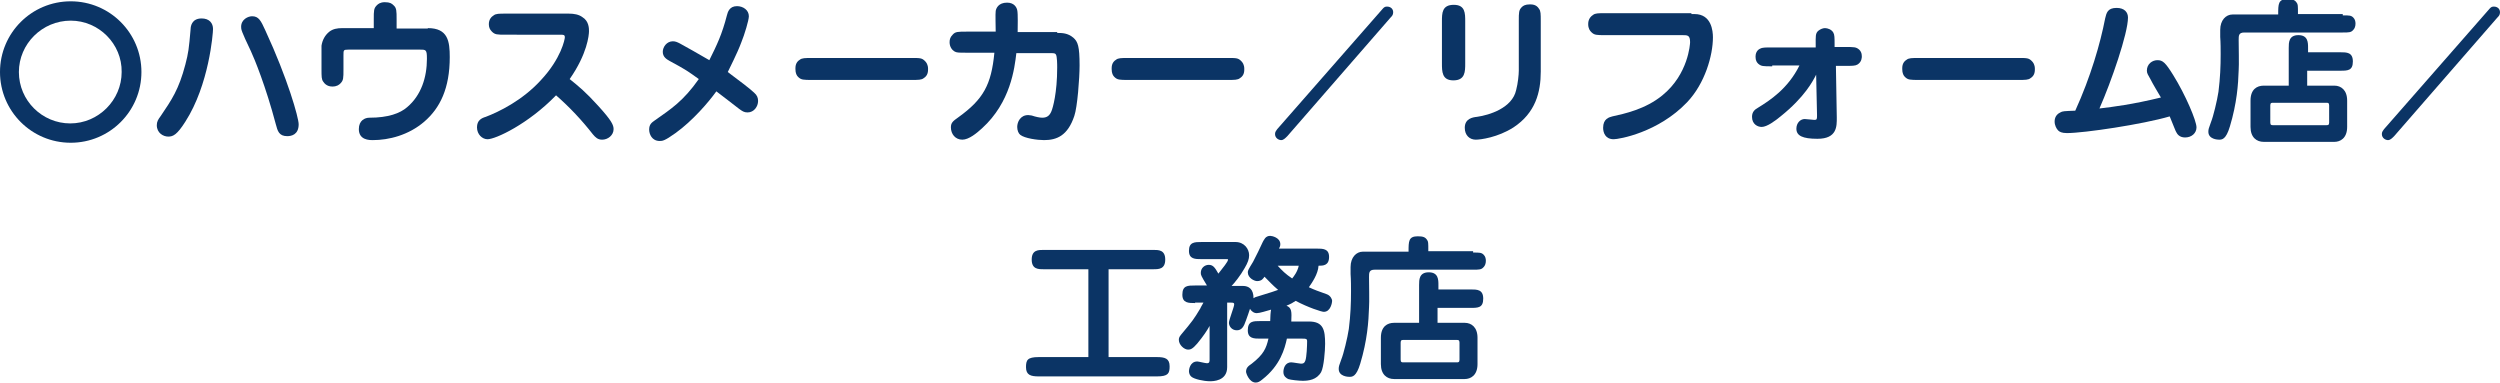
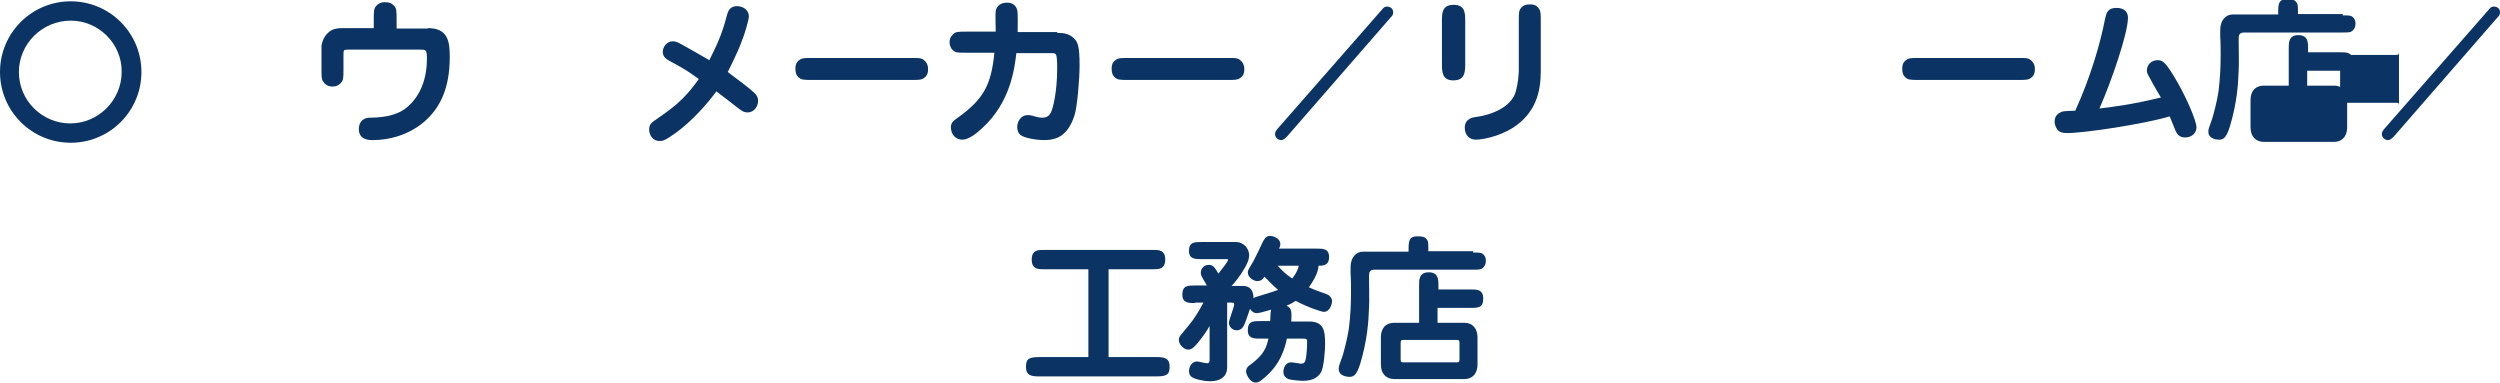
<svg xmlns="http://www.w3.org/2000/svg" version="1.1" id="レイヤー_1" x="0px" y="0px" viewBox="0 0 569.2 87.2" style="enable-background:new 0 0 569.2 87.2;" xml:space="preserve">
  <style type="text/css">
	.st0{fill:#0B3465;}
</style>
  <g>
    <g>
      <path class="st0" d="M16.1,32.5C7.2,32.5,0,25.3,0,16.4C0,7.5,7.2,0.3,16.1,0.3c8.9,0,16.1,7.2,16.1,16.1    C32.2,25.3,25,32.5,16.1,32.5z M16.1,4.7C9.6,4.7,4.3,10,4.3,16.4c0,6.5,5.3,11.7,11.7,11.7c6.4,0,11.7-5.3,11.7-11.7    C27.8,10,22.5,4.7,16.1,4.7z" />
-       <path class="st0" d="M42.2,27.7c-1.9,3-2.8,3.4-3.9,3.4c-1.1,0-2.6-0.8-2.6-2.6c0-0.8,0.3-1.3,0.9-2.1c2.5-3.7,4.1-6,5.6-11.7    c0.7-2.7,0.8-3.5,1.2-8.1c0-0.5,0.2-2.4,2.5-2.4c1.8,0,2.6,1.1,2.6,2.4C48.5,7.6,47.6,19.3,42.2,27.7z M65.4,31    c-1.9,0-2.2-1.2-2.6-2.7c-2.3-8.7-4.9-15-5.7-16.7c-2.2-4.6-2.2-4.9-2.2-5.5c0-1.7,1.6-2.4,2.5-2.4c1.5,0,2,1,3,3.2    c5.1,11,7.6,19.9,7.6,21.4C68,30.7,66.3,31,65.4,31z" />
      <path class="st0" d="M97.4,6.4c4.6,0,5,3,5,6.6c0,7.1-2.2,11.6-5.8,14.7c-3.6,3.1-8.1,4.2-11.7,4.2c-0.8,0-3.2,0-3.2-2.5    c0-2,1.4-2.6,2.4-2.6c4.3,0,7-1,8.6-2.4c3.2-2.7,4.5-6.8,4.5-11c0-2.1-0.2-2.1-1.6-2.1H79.3c-1.1,0-1.1,0.1-1.1,1.3v3.2    c0,2,0,2.5-0.7,3.2c-0.3,0.3-0.8,0.7-1.8,0.7c-0.3,0-1.4,0-2.1-1.1c-0.4-0.5-0.4-1.2-0.4-2.8v-5.4C73.4,9.1,74,8,75,7.2    c0.8-0.6,1.7-0.8,3-0.8h7.1V4.4c0-2,0-2.5,0.7-3.2c0.3-0.3,0.8-0.7,1.8-0.7c1.2,0,1.6,0.3,2,0.7c0.7,0.6,0.7,1.3,0.7,3.2v2.1H97.4    z" />
-       <path class="st0" d="M115.2,7.9c-2,0-2.5,0-3.2-0.7c-0.5-0.5-0.7-1-0.7-1.7c0-1.1,0.6-1.7,1.1-2c0.5-0.4,1.2-0.4,2.8-0.4h14.3    c1.2,0,2.3,0.2,3.1,0.8c1.5,0.9,1.5,2.6,1.5,3.2c0,0.9-0.4,5.2-4.4,10.9c2.1,1.7,3.6,2.9,6.5,6.1c3.1,3.4,3.5,4.4,3.5,5.3    c0,1.4-1.3,2.4-2.6,2.4c-1,0-1.5-0.5-2.1-1.2c-2.5-3.2-5.3-6.2-8.4-8.9c-6.4,6.6-13.8,10-15.6,10c-1.2,0-2.4-1.1-2.4-2.7    c0-1.6,1-2.1,2-2.4c2.9-1.1,8.3-3.7,12.5-8.3c4.7-5,5.5-9.4,5.5-9.8c0-0.6-0.3-0.6-1.1-0.6H115.2z" />
      <path class="st0" d="M152.5,13.9c-0.7-0.4-1.6-0.9-1.6-2.1c0-1.1,0.9-2.4,2.3-2.4c0.6,0,1,0.2,1.6,0.5c1.7,0.9,3.9,2.2,6.7,3.8    c1.7-3.4,2.9-5.9,4-10.2c0.2-0.8,0.6-2.1,2.3-2.1c1.4,0,2.7,0.9,2.7,2.3c0,0.9-1,4.2-1.7,5.9c-1,2.7-2.7,5.9-3.1,6.8    c2.4,1.8,5.2,3.9,6,4.7c0.7,0.6,0.9,1.2,0.9,1.9c0,1.2-0.9,2.6-2.4,2.6c-0.8,0-1.2-0.3-1.9-0.8c-0.8-0.6-4.5-3.5-5.2-4    c-1.8,2.5-5.4,6.7-9.3,9.5c-2.5,1.8-3,1.8-3.6,1.8c-1.8,0-2.4-1.6-2.4-2.6c0-1.2,0.6-1.6,1.3-2.1c3.7-2.6,6.5-4.4,10-9.4    C156.6,16.2,156.2,15.9,152.5,13.9z" />
      <path class="st0" d="M207.5,13.2c2,0,2.4,0,3.1,0.7c0.3,0.3,0.7,0.8,0.7,1.8c0,0.5,0,1.5-1,2.1c-0.5,0.4-1.2,0.4-2.8,0.4h-22.6    c-2,0-2.5,0-3.2-0.7c-0.3-0.3-0.6-0.8-0.6-1.8c0-0.5,0-1.5,1-2.1c0.5-0.4,1.2-0.4,2.8-0.4H207.5z" />
      <path class="st0" d="M240.7,7.5c1.1,0,2.4,0,3.7,1.1c1,0.9,1.4,1.9,1.4,6.3c0,2.9-0.5,9.5-1.2,11.5c-1.5,4.5-4,5.5-6.9,5.5    c-1.5,0-4.4-0.4-5.4-1.2c-0.4-0.3-0.7-1-0.7-1.8c0-1.1,0.7-2.7,2.5-2.7c0.4,0,0.5,0.1,0.8,0.1c0.9,0.3,1.8,0.5,2.4,0.5    c1.1,0,1.7-0.5,2.1-1.5c0.3-0.7,1.3-4.1,1.3-9.9c0-0.6,0-2.6-0.3-3c-0.2-0.3-0.4-0.3-1.4-0.3h-7.6c-0.4,3.4-1.3,11.2-7.8,17.1    c-1.2,1.1-3,2.6-4.5,2.6c-1.6,0-2.6-1.3-2.6-2.8c0-1,0.4-1.4,1.7-2.3c5.7-4.1,7.5-7.4,8.2-14.7h-6.3c-1.9,0-2.3,0-2.8-0.3    c-0.5-0.3-1.1-1-1.1-2.1c0-0.7,0.2-1.2,0.7-1.7c0.6-0.7,1.2-0.7,3.2-0.7h6.6c0-0.8-0.1-4.2,0-4.7c0.1-0.6,0.6-1.9,2.6-1.9    c1.7,0,2.2,1.2,2.3,1.7c0.2,0.8,0.1,3.9,0.1,5H240.7z" />
      <path class="st0" d="M279.5,13.2c2,0,2.4,0,3.1,0.7c0.3,0.3,0.7,0.8,0.7,1.8c0,0.5,0,1.5-1,2.1c-0.5,0.4-1.2,0.4-2.8,0.4h-22.6    c-2,0-2.5,0-3.2-0.7c-0.3-0.3-0.6-0.8-0.6-1.8c0-0.5,0-1.5,1-2.1c0.5-0.4,1.2-0.4,2.8-0.4H279.5z" />
      <path class="st0" d="M293.1,31c-0.5,0.5-0.9,0.9-1.4,0.9c-0.5,0-1.4-0.4-1.4-1.4c0-0.5,0.3-0.8,0.5-1.1l24.1-27.5    c0.3-0.3,0.5-0.4,0.9-0.4c0.8,0,1.4,0.5,1.4,1.3c0,0.6-0.3,0.9-0.6,1.2L293.1,31z" />
      <path class="st0" d="M333.6,14.4c0,1.9,0,3.9-2.7,3.9c-2.6,0-2.6-2-2.6-3.9V4.9c0-1.9,0-3.8,2.7-3.8c2.6,0,2.6,1.9,2.6,3.8V14.4z     M350.8,16.3c0,4.7-1.2,9.4-6.2,12.7c-3.6,2.3-7.5,2.8-8.6,2.8c-1.4,0-2.5-1-2.5-2.7c0-2.1,1.8-2.4,2.8-2.5c2.8-0.4,8-2,8.9-6.1    c0.4-1.5,0.6-3.5,0.6-4.4V4.8c0-2,0-2.5,0.7-3.2c0.3-0.3,0.8-0.6,1.8-0.6c0.5,0,1.5,0,2.1,1c0.4,0.5,0.4,1.2,0.4,2.8V16.3z" />
-       <path class="st0" d="M385.1,3.2h0.7c3.9,0,4.2,3.9,4.2,5.3c0,4.1-1.8,10.5-5.9,14.8c-6.6,6.9-15.5,8.4-16.7,8.4    c-1.9,0-2.4-1.5-2.4-2.6c0-2.1,1.4-2.4,2.1-2.6c2.7-0.6,7.5-1.6,11.4-4.8c5.9-4.8,6.3-11.7,6.3-12.1c0-1.6-0.6-1.6-1.7-1.6h-17.6    c-2,0-2.5,0-3.2-0.7c-0.3-0.3-0.7-0.8-0.7-1.8c0-0.3,0-1.4,1.1-2.1c0.5-0.4,1.2-0.4,2.8-0.4H385.1z" />
-       <path class="st0" d="M403.5,15.1c-2.1,0-2.5,0-3.2-0.6c-0.3-0.3-0.6-0.7-0.6-1.6c0-0.6,0.2-1.4,1-1.8c0.5-0.3,1.2-0.3,2.8-0.3h9.9    v-0.5c0-2-0.1-2.7,0.6-3.3c0.5-0.4,1.1-0.6,1.5-0.6c0.6,0,1.5,0.3,1.9,1c0.3,0.5,0.3,1.2,0.3,2.7v0.6h2.4c2.1,0,2.5,0,3.2,0.6    c0.3,0.3,0.6,0.7,0.6,1.5c0,0.3,0,1.3-1,1.9c-0.5,0.3-1.2,0.3-2.8,0.3H418l0.2,11.8c0,1.9,0.1,4.8-4.4,4.8c-3.4,0-4.8-0.7-4.8-2.3    c0-1.3,0.9-2.2,1.9-2.2c0.4,0,1.9,0.2,2.2,0.2c0.6,0,0.6-0.2,0.6-1.1l-0.2-9.2c-0.7,1.4-2.6,5.1-8.1,9.5c-1.2,1-3.1,2.4-4.3,2.4    c-0.9,0-2.2-0.6-2.2-2.3c0-1.2,0.7-1.7,1.4-2.1c2.6-1.6,6.8-4.3,9.4-9.6H403.5z" />
      <path class="st0" d="M459.5,13.2c2,0,2.4,0,3.1,0.7c0.3,0.3,0.7,0.8,0.7,1.8c0,0.5,0,1.5-1,2.1c-0.5,0.4-1.2,0.4-2.8,0.4h-22.6    c-2,0-2.5,0-3.2-0.7c-0.3-0.3-0.6-0.8-0.6-1.8c0-0.5,0-1.5,1-2.1c0.5-0.4,1.2-0.4,2.8-0.4H459.5z" />
      <path class="st0" d="M479.3,4.2c0.3-1.2,0.5-2.4,2.6-2.4c1.8,0,2.6,1,2.6,2.2c0,3.6-3.8,14.6-6.5,20.7c3.3-0.4,7.4-0.9,14-2.5    c-0.7-1.2-1.8-3-2.4-4.2c-0.5-0.9-0.8-1.3-0.8-1.9c0-1.6,1.3-2.4,2.4-2.4c1.2,0,1.8,0.5,3.6,3.4c2.8,4.5,5.3,10.4,5.3,11.9    c0,1.3-1.1,2.3-2.6,2.3c-1.3,0-1.8-0.8-2-1.2c-0.2-0.3-0.5-1.2-1.5-3.6c-6.1,1.8-19.5,3.8-23.4,3.8c-1.2,0-1.7-0.3-2-0.6    c-0.4-0.4-0.8-1.2-0.8-2c0-0.3,0-1.5,1.3-2.1c0.5-0.3,0.8-0.3,3.4-0.4C476,17.5,478.2,9.9,479.3,4.2z" />
-       <path class="st0" d="M533.4,3.5c1.5,0,1.9,0,2.4,0.5c0.4,0.4,0.5,0.9,0.5,1.4c0,0.6-0.2,1.1-0.5,1.4c-0.5,0.6-1,0.6-2.4,0.6h-22.4    c-1.3,0-1.3,0.7-1.3,1.7c0,1.1,0.1,6,0,6.9c-0.1,3.2-0.4,7.5-2,12.8c-0.9,3-1.8,3-2.5,3c-0.3,0-2.4-0.1-2.4-1.8    c0-0.6,0.1-0.8,0.6-2.2c0.5-1.2,1.4-4.9,1.7-6.9c0.4-3.2,0.5-5.8,0.5-8.6c0-0.9,0-2.6-0.1-3.9c0-0.5,0-1,0-1.6    c0-2.2,1.3-3.5,2.8-3.5h10.4c0-2.4,0-3.5,2.1-3.5c1.2,0,1.7,0.2,2.1,0.8c0.3,0.4,0.3,0.6,0.3,2.6H533.4z M532.8,11.9    c1.5,0,2.9,0,2.9,2.1c0,2.1-1.2,2.1-2.9,2.1h-7.5v3.4h6.2c1.5,0,2.9,1,2.9,3.4v6c0,2.6-1.6,3.4-2.9,3.4h-16.1c-1.6,0-3-1-3-3.4v-6    c0-2.6,1.5-3.4,3-3.4h5.7v-8.6c0-1.2,0-2.9,2.2-2.9c2.2,0,2.2,1.7,2.2,2.9v1H532.8z M516.9,27.9c0,0.6,0.3,0.6,0.6,0.6h12.2    c0.3,0,0.6,0,0.6-0.6V24c0-0.6-0.3-0.6-0.6-0.6h-12.2c-0.3,0-0.6,0-0.6,0.6V27.9z" />
+       <path class="st0" d="M533.4,3.5c1.5,0,1.9,0,2.4,0.5c0.4,0.4,0.5,0.9,0.5,1.4c0,0.6-0.2,1.1-0.5,1.4c-0.5,0.6-1,0.6-2.4,0.6h-22.4    c-1.3,0-1.3,0.7-1.3,1.7c0,1.1,0.1,6,0,6.9c-0.1,3.2-0.4,7.5-2,12.8c-0.9,3-1.8,3-2.5,3c-0.3,0-2.4-0.1-2.4-1.8    c0-0.6,0.1-0.8,0.6-2.2c0.5-1.2,1.4-4.9,1.7-6.9c0.4-3.2,0.5-5.8,0.5-8.6c0-0.9,0-2.6-0.1-3.9c0-0.5,0-1,0-1.6    c0-2.2,1.3-3.5,2.8-3.5h10.4c0-2.4,0-3.5,2.1-3.5c1.2,0,1.7,0.2,2.1,0.8c0.3,0.4,0.3,0.6,0.3,2.6H533.4z M532.8,11.9    c1.5,0,2.9,0,2.9,2.1c0,2.1-1.2,2.1-2.9,2.1h-7.5v3.4h6.2c1.5,0,2.9,1,2.9,3.4v6c0,2.6-1.6,3.4-2.9,3.4h-16.1c-1.6,0-3-1-3-3.4v-6    c0-2.6,1.5-3.4,3-3.4h5.7v-8.6c0-1.2,0-2.9,2.2-2.9c2.2,0,2.2,1.7,2.2,2.9v1H532.8z c0,0.6,0.3,0.6,0.6,0.6h12.2    c0.3,0,0.6,0,0.6-0.6V24c0-0.6-0.3-0.6-0.6-0.6h-12.2c-0.3,0-0.6,0-0.6,0.6V27.9z" />
      <path class="st0" d="M545.1,31c-0.5,0.5-0.9,0.9-1.4,0.9c-0.5,0-1.4-0.4-1.4-1.4c0-0.5,0.3-0.8,0.5-1.1l24.1-27.5    c0.3-0.3,0.5-0.4,0.9-0.4c0.8,0,1.4,0.5,1.4,1.3c0,0.6-0.3,0.9-0.6,1.2L545.1,31z" />
      <path class="st0" d="M252.5,81.3h10.9c1.8,0,2.9,0.3,2.9,2.1c0,1.6-0.3,2.3-2.9,2.3h-26.9c-1.8,0-2.9-0.3-2.9-2.1    c0-1.6,0.3-2.3,2.9-2.3h11.3V61.3h-10.2c-1.2,0-2.7,0-2.7-2.2c0-2.2,1.5-2.2,2.7-2.2h25c1.2,0,2.7,0,2.7,2.2    c0,2.2-1.5,2.2-2.7,2.2h-10.2V81.3z" />
      <path class="st0" d="M272.1,69c-1.5,0-2.9,0-2.9-1.9c0-2.1,1.2-2.1,2.9-2.1h2.7c-1.4-2.3-1.4-2.4-1.4-2.9c0-1.1,0.9-1.8,1.8-1.8    c1,0,1.4,0.6,2.2,2c1-1.3,2.2-2.7,2.2-3.2c0-0.1,0-0.1-0.5-0.1h-5.5c-1.5,0-2.9,0-2.9-1.9c0-2,1.3-2,2.9-2h7.7c2,0,3.1,1.6,3.1,3    c0,0.9-0.3,1.7-1,2.9c-1,1.8-2.4,3.5-3,4.1h2.6c1.3,0,2.4,0.7,2.4,2.8c0.3-0.2,0.5-0.3,0.6-0.3c3.7-1.1,4.1-1.3,5-1.6    c-1.4-1.2-1.9-1.8-3.1-3c-0.3,0.4-0.6,1-1.7,1c-0.6,0-2.1-0.7-2.1-2c0-0.4,0.1-0.6,1.2-2.4c0.8-1.5,1.5-3,2.2-4.5    c0.3-0.5,0.6-1.4,1.7-1.4c0.4,0,2.3,0.4,2.3,1.9c0,0.4-0.1,0.6-0.3,1h8.5c1.5,0,2.9,0,2.9,1.9c0,2-1.4,2-2.4,2    c-0.1,1.9-1.5,3.9-2.2,4.9c1.5,0.7,1.9,0.8,4.1,1.6c0.8,0.3,1.2,1.1,1.2,1.5c0,0.3-0.3,2.5-1.9,2.5c-0.5,0-3.6-1-6.4-2.5    c-0.6,0.4-1.1,0.7-2.1,1.1c1.2,0.5,1.2,1.3,1.1,3.6h4c3.3,0,3.7,1.9,3.7,5.1c0,1.6-0.3,5.3-0.9,6.4c-1,1.8-2.9,2-4.2,2    c-0.8,0-2.8-0.2-3.3-0.4c-0.4-0.2-1.1-0.6-1.1-1.6c0-0.7,0.3-2.2,1.8-2.2c0.4,0,1.9,0.3,2.2,0.3c0.5,0,0.8-0.1,1-0.7    c0.3-0.8,0.4-3.4,0.4-4.4c0-0.6-0.3-0.6-1.1-0.6H293c-0.5,2.3-1.5,6.1-5.6,9.3c-0.6,0.5-1,0.7-1.5,0.7c-1.5,0-2.2-2.2-2.2-2.4    c0-0.9,0.4-1.3,1.3-1.9c2.7-2.1,3.3-3.5,3.8-5.7h-1.8c-1.5,0-2.9,0-2.9-1.9c0-2.1,1.2-2.1,2.9-2.1h2.2c0-0.9,0.1-2.2,0.2-2.6    c-1.1,0.3-2.6,0.8-3.3,0.8c-0.5,0-1.1-0.3-1.5-1c-0.1,0.4-0.8,2.3-0.9,2.6c-0.5,1.5-1,2.3-2.1,2.3c-1.2,0-1.8-1-1.8-1.7    c0-0.7,1.2-3.6,1.2-4.2c0-0.3-0.1-0.4-0.7-0.4h-0.9v14.7c0,3.2-3.3,3.2-3.9,3.2c-1.5,0-3.6-0.5-4.2-1c-0.3-0.2-0.6-0.7-0.6-1.3    c0-0.3,0.2-2.2,1.9-2.2c0.3,0,1.8,0.4,2.2,0.4c0.6,0,0.6-0.4,0.6-0.9v-7.6c-0.6,1.1-1.4,2.3-2.8,4c-1.1,1.3-1.6,1.4-2.1,1.4    c-0.9,0-2.1-1.1-2.1-2.2c0-0.3,0-0.6,0.5-1.2c2.6-3.1,2.9-3.5,4.4-6c0.1-0.3,0.5-0.9,0.7-1.3H272.1z M290.9,60.5    c1,1.1,1.8,1.9,3.3,2.9c0.4-0.5,1.2-1.5,1.5-2.9H290.9z" />
      <path class="st0" d="M335.4,57.5c1.5,0,1.9,0,2.4,0.5c0.4,0.4,0.5,0.9,0.5,1.4c0,0.6-0.2,1.1-0.5,1.4c-0.5,0.6-1,0.6-2.4,0.6    h-22.4c-1.3,0-1.3,0.7-1.3,1.7c0,1.1,0.1,6,0,6.9c-0.1,3.2-0.4,7.5-2,12.8c-0.9,3-1.8,3-2.5,3c-0.3,0-2.4-0.1-2.4-1.8    c0-0.6,0.1-0.8,0.6-2.2c0.5-1.2,1.4-4.9,1.7-6.9c0.4-3.2,0.5-5.8,0.5-8.6c0-0.9,0-2.6-0.1-3.9c0-0.5,0-1,0-1.6    c0-2.2,1.3-3.5,2.8-3.5h10.4c0-2.4,0-3.5,2.1-3.5c1.2,0,1.7,0.2,2.1,0.8c0.3,0.4,0.3,0.6,0.3,2.6H335.4z M334.8,65.9    c1.5,0,2.9,0,2.9,2.1c0,2.1-1.2,2.1-2.9,2.1h-7.5v3.4h6.2c1.5,0,2.9,1,2.9,3.4v6c0,2.6-1.6,3.4-2.9,3.4h-16.1c-1.6,0-3-1-3-3.4v-6    c0-2.6,1.5-3.4,3-3.4h5.7v-8.6c0-1.2,0-2.9,2.2-2.9c2.2,0,2.2,1.7,2.2,2.9v1H334.8z M318.9,81.9c0,0.6,0.3,0.6,0.6,0.6h12.2    c0.3,0,0.6,0,0.6-0.6V78c0-0.6-0.3-0.6-0.6-0.6h-12.2c-0.3,0-0.6,0-0.6,0.6V81.9z" />
    </g>
  </g>
</svg>